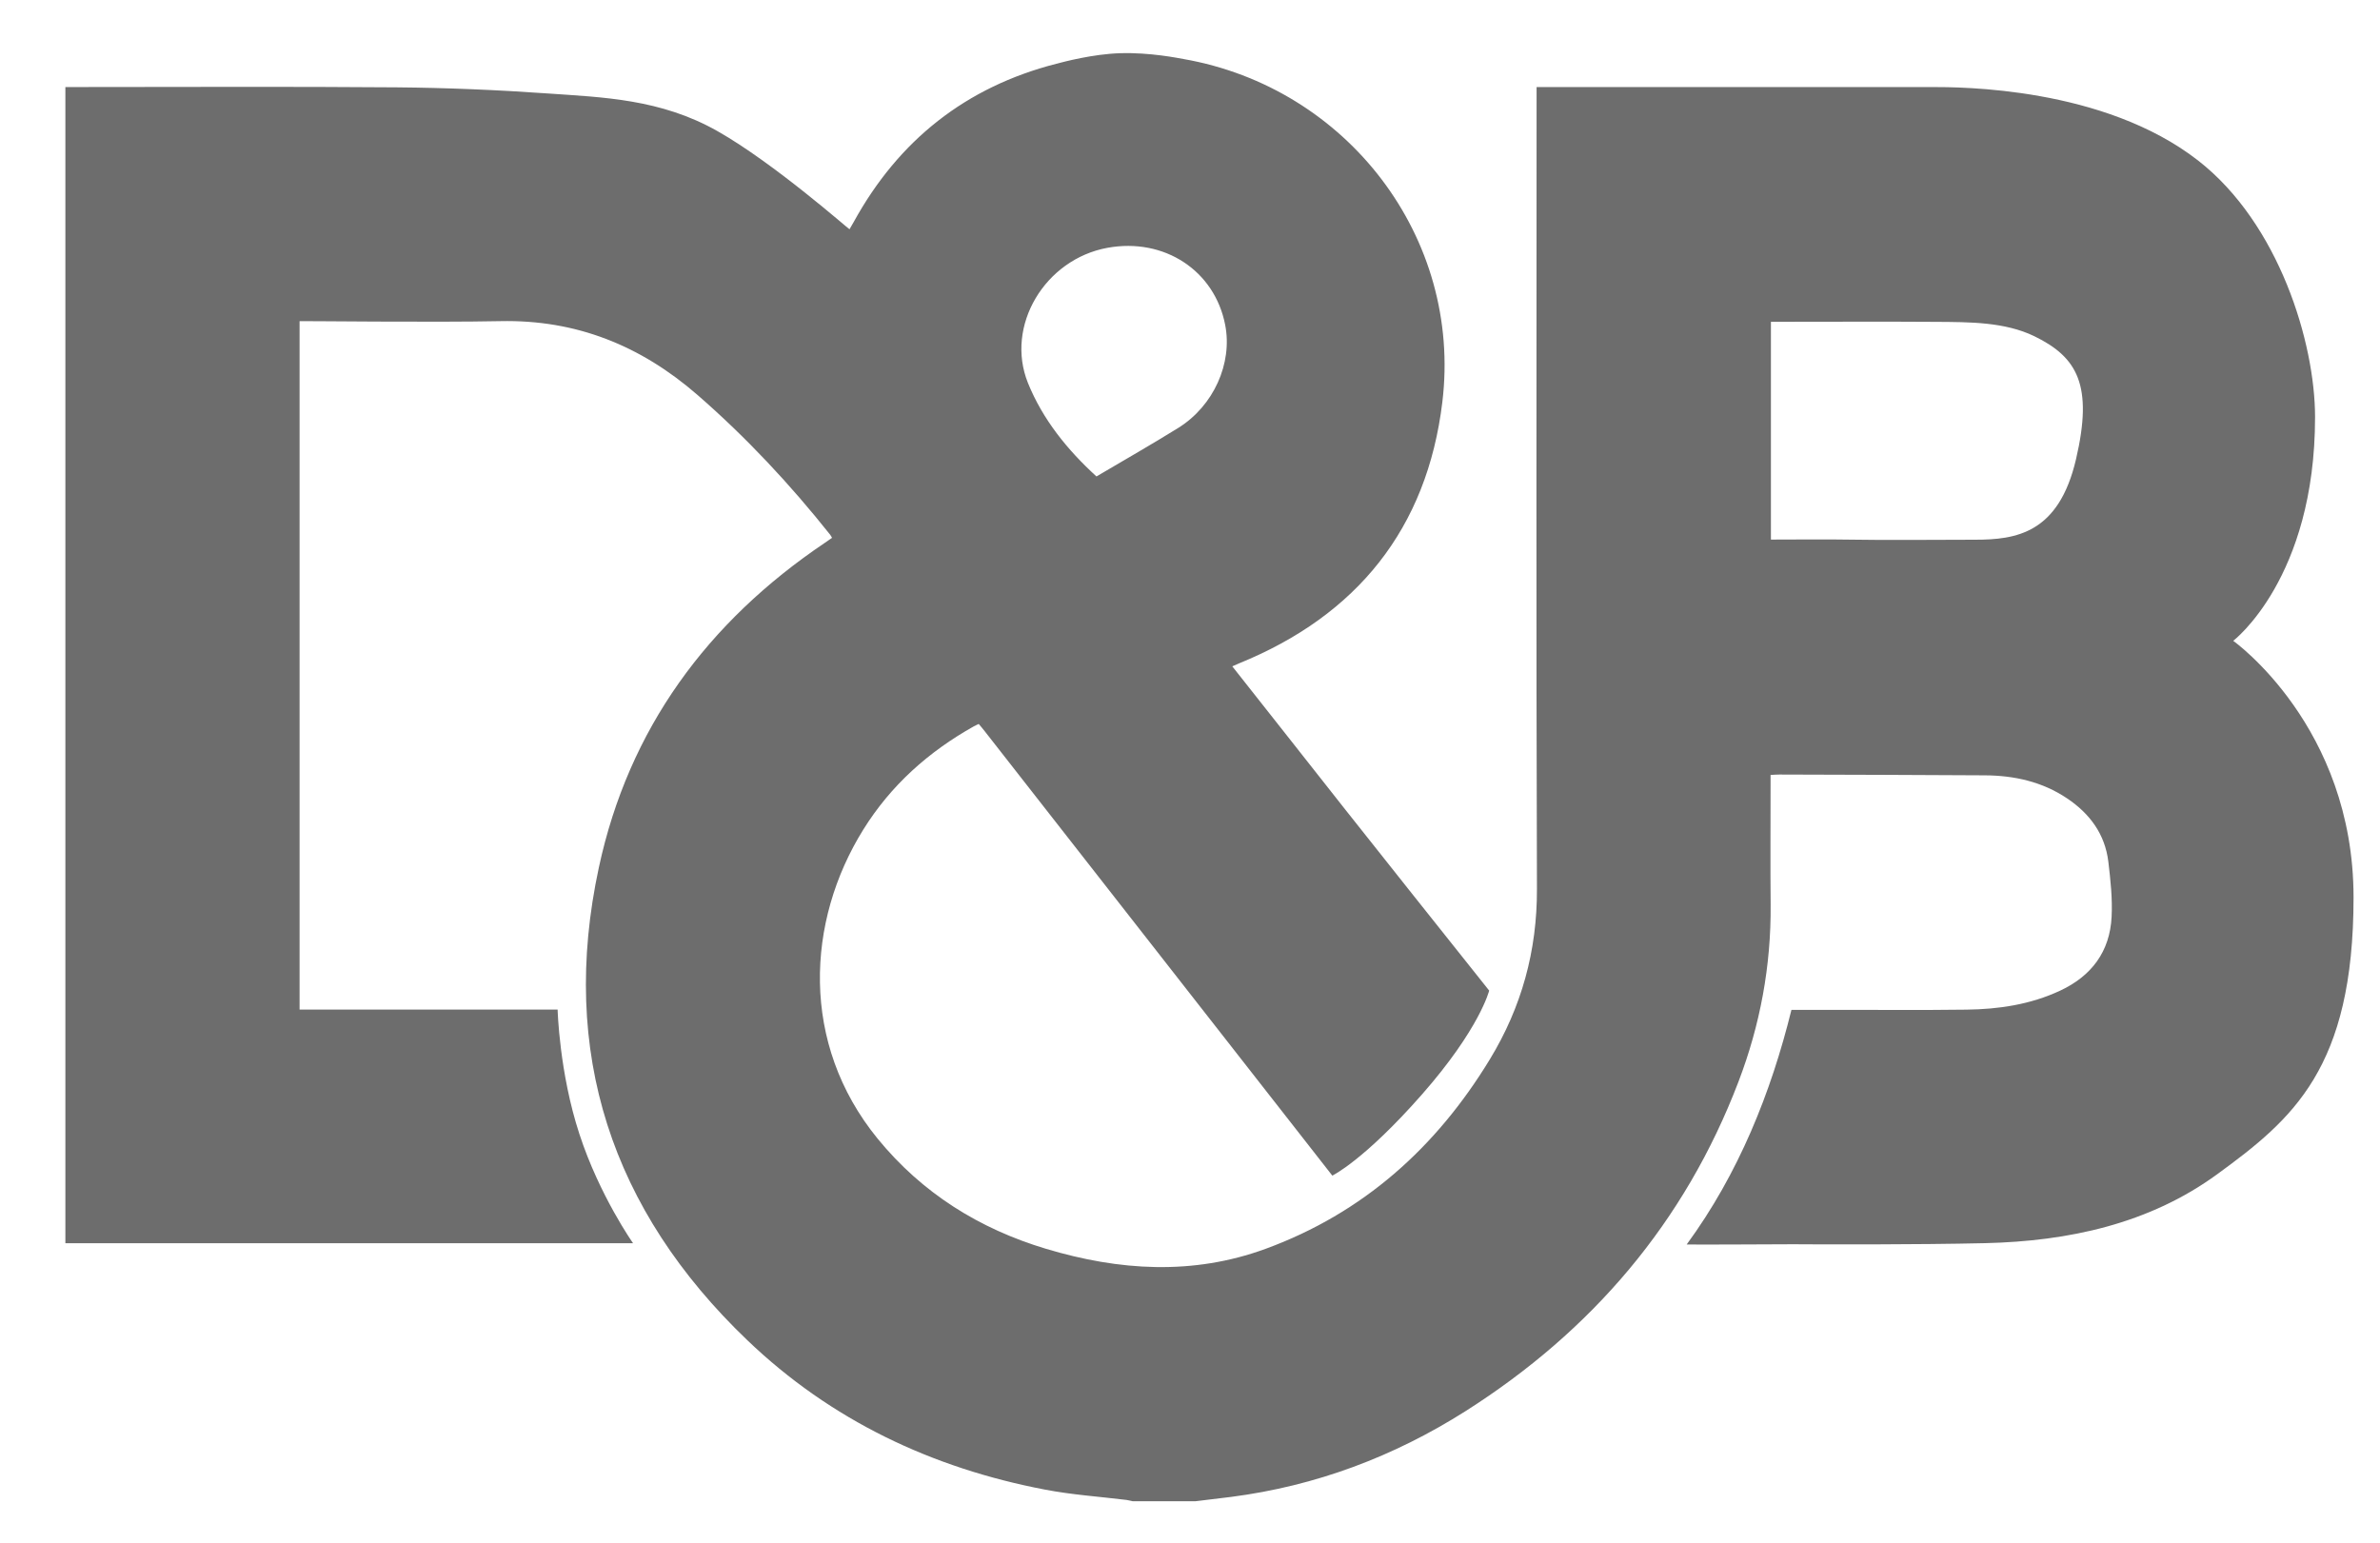
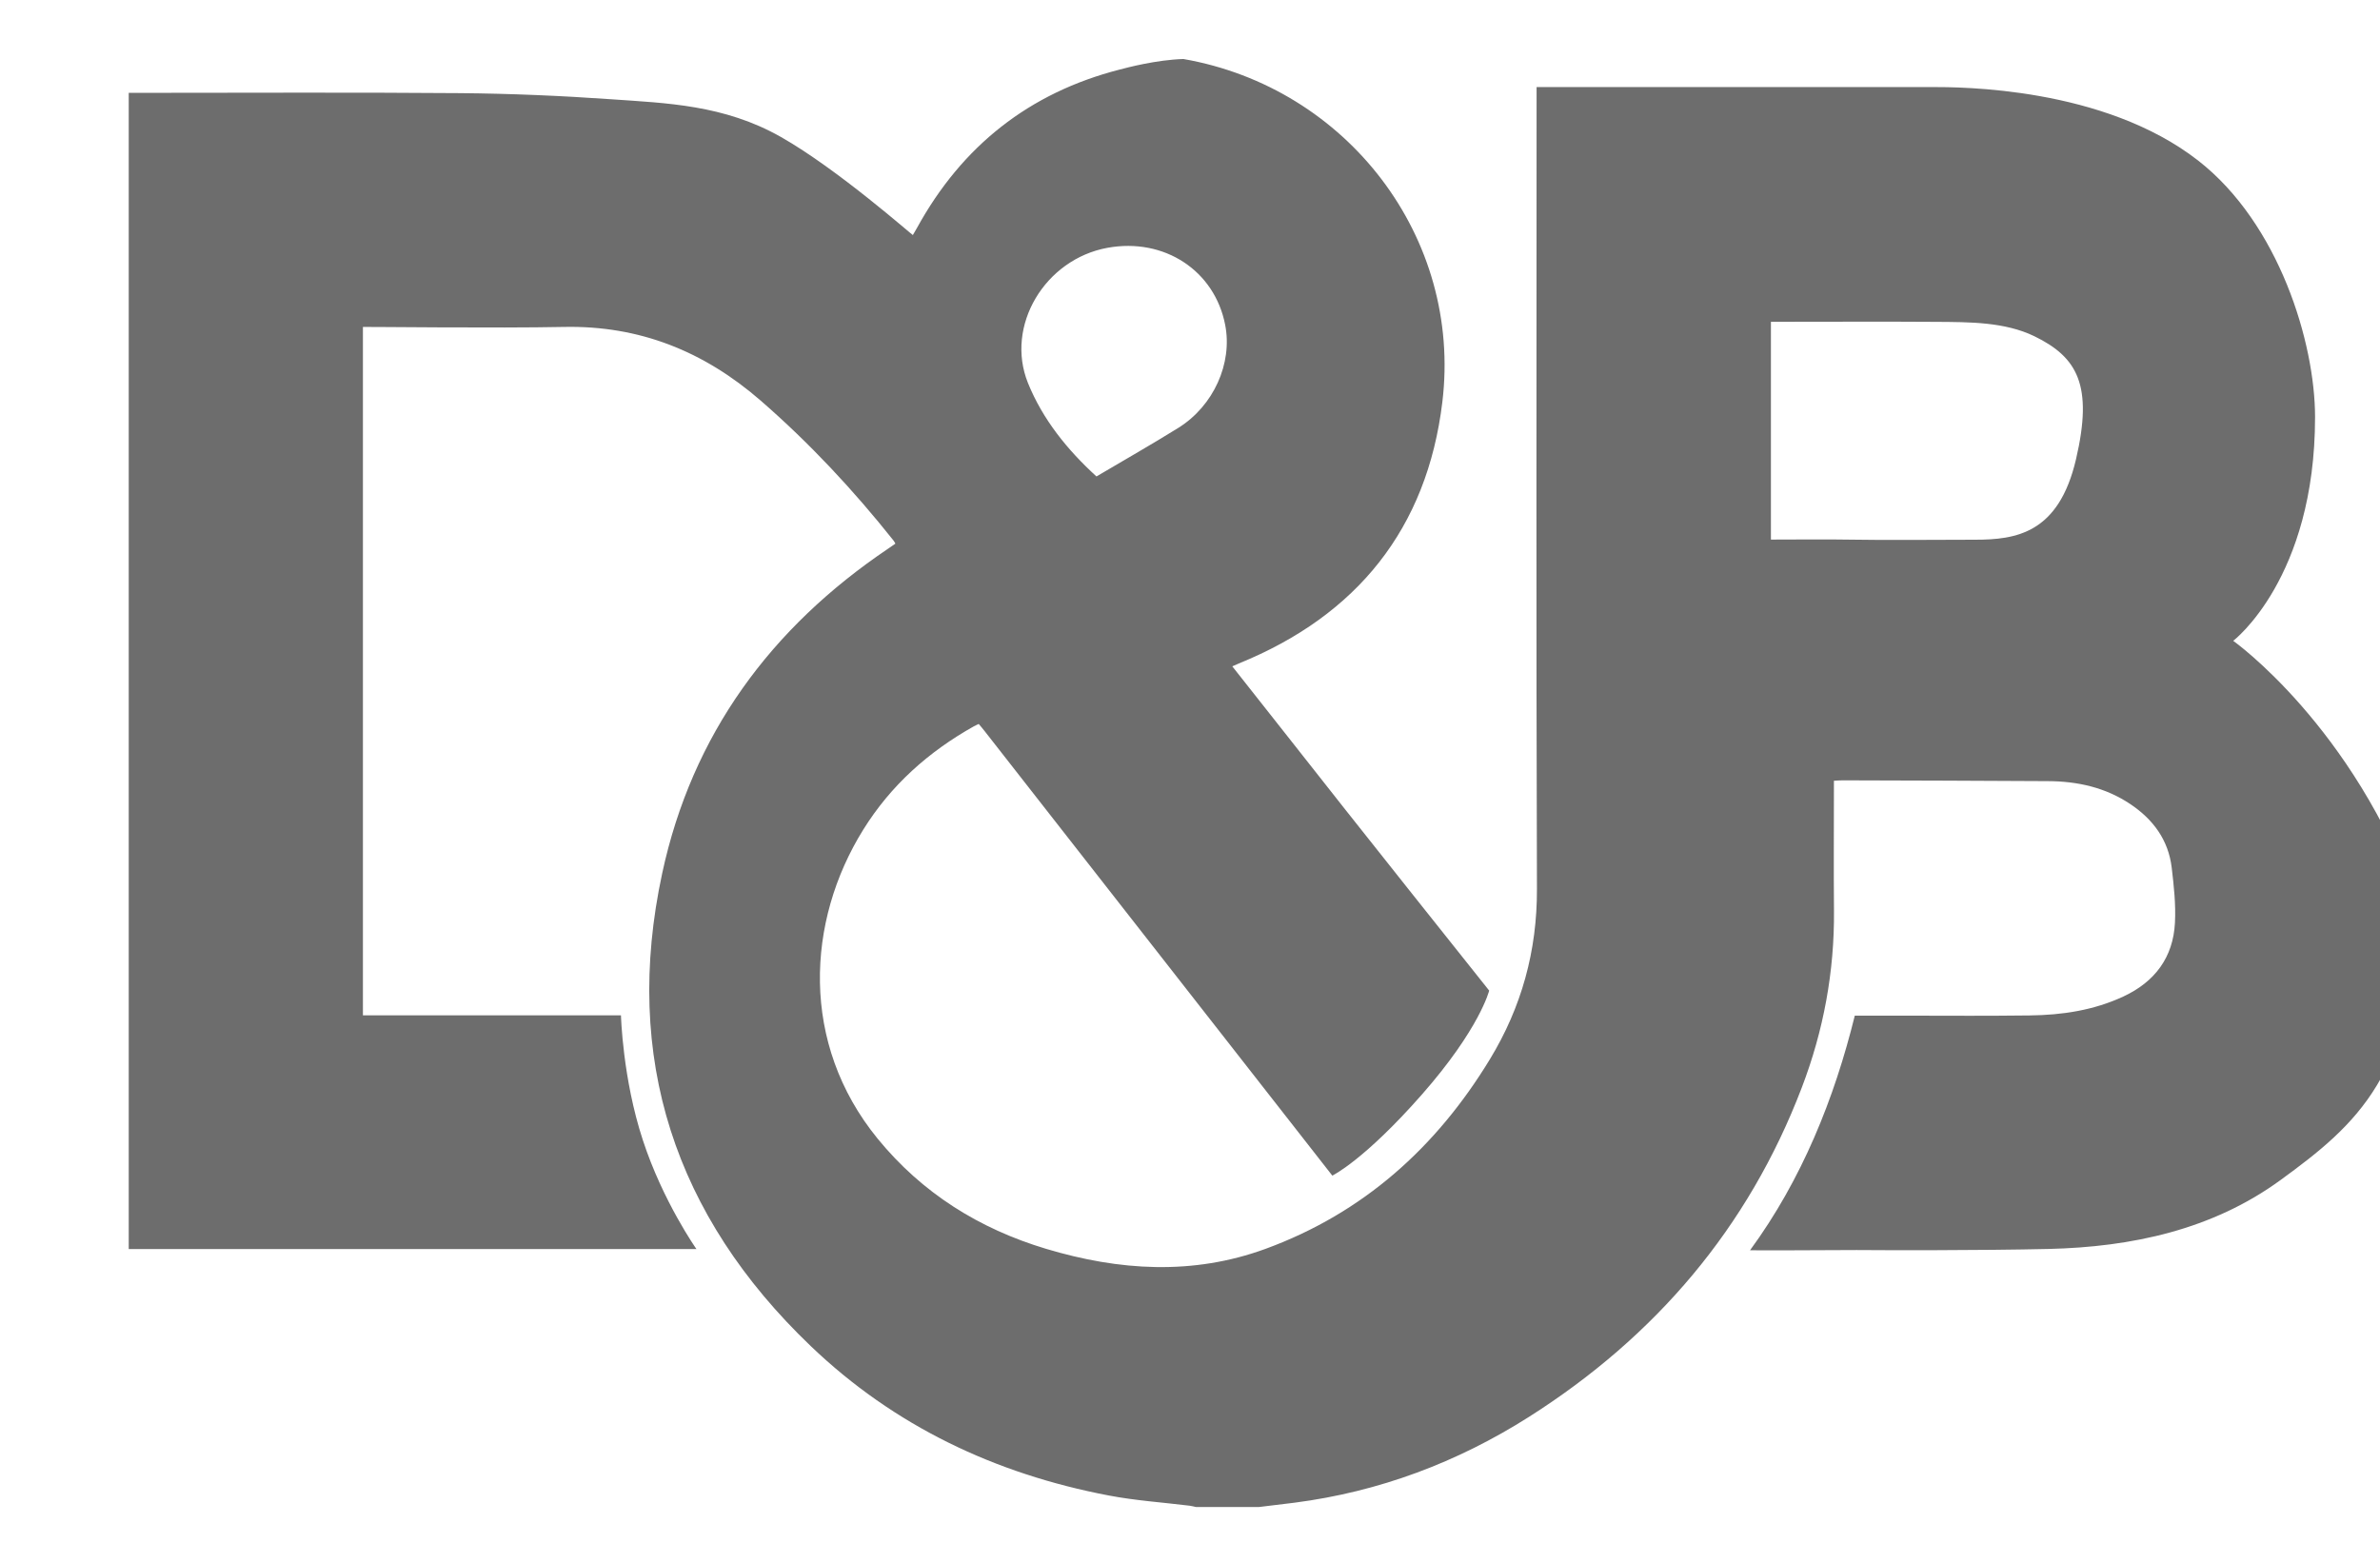
<svg xmlns="http://www.w3.org/2000/svg" version="1.1" id="Layer_1" x="0px" y="0px" viewBox="0 0 328.35 212.84" style="enable-background:new 0 0 328.35 212.84;" xml:space="preserve">
  <style type="text/css"> .st0{fill:#6D6D6D;} </style>
-   <path class="st0" d="M308.1,88.42c0,0,11.29-8.59,11.29-30.87c0-10.27-4.97-26.69-16.12-35.39c-13.06-10.18-32.87-10.15-36.84-10.15 c-17.62-0.01-35.25,0-52.87,0c-0.47,0-0.95,0-1.57,0c0,0.57,0,1.04,0,1.5c0,36.38-0.07,72.76,0.05,109.14 c0.03,8.54-2.12,16.32-6.5,23.52c-7.39,12.15-17.46,21.2-30.93,26.14c-10.07,3.69-20.23,3.02-30.3,0 c-9.22-2.77-17.1-7.69-23.24-15.21c-10.7-13.12-9.84-29.99-1.97-42.63c3.8-6.11,9-10.75,15.25-14.25c0.19-0.11,0.39-0.19,0.68-0.33 c0.28,0.34,0.57,0.67,0.83,1.01c15.79,20.18,47.95,61.31,47.95,61.31s4.35-2.08,12.35-11.18c8-9.1,9.29-14.35,9.29-14.35 s-18.96-23.77-28.14-35.49c-2.4-3.06-4.81-6.1-7.3-9.25c0.35-0.16,0.63-0.28,0.91-0.4c16.29-6.62,25.96-18.6,28.07-36.07 c2.74-22.69-13.12-43.39-35.73-47.33c-0.68-0.12-4.62-0.93-8.74-0.8c-3.75,0.12-7.69,1.17-8.8,1.46 c-12.47,3.2-21.74,10.55-27.93,21.81c-0.12,0.23-0.46,0.8-0.59,1.02c-0.04,0.06-10.34-9.07-18.2-13.53 c-7.86-4.46-15.84-4.67-23.34-5.2c-6.97-0.49-13.97-0.79-20.96-0.85c-14.77-0.12-29.54-0.04-44.32-0.04c-0.43,0-0.87,0-1.36,0 c0,53.22,0,106.33,0,159.53c25.67,0,78.32,0,78.32,0s-4.62-6.54-7.4-15.05c-2.79-8.5-3.01-17.19-3.01-17.19s-24.2,0-35.6,0 c0-31.63,0-63.36,0-94.99c0.19-0.03,18.67,0.19,27.7,0c10.45-0.22,19.34,3.36,27.17,10.16c6.74,5.86,12.78,12.33,18.33,19.31 c0.09,0.11,0.15,0.24,0.26,0.43c-0.36,0.25-0.68,0.48-1.01,0.7c-16.17,10.9-27.04,25.63-31.16,44.78 c-5.49,25.49,1.75,47.31,20.49,65.24c11.53,11.04,25.46,17.63,41.08,20.61c3.7,0.71,7.48,0.96,11.22,1.42 c0.29,0.04,0.57,0.12,0.86,0.18c2.89,0,5.78,0,8.66,0c1.65-0.2,3.29-0.39,4.93-0.6c11.67-1.51,22.44-5.56,32.34-11.84 c17.43-11.07,30.24-26.05,37.64-45.44c3-7.85,4.51-16,4.44-24.43c-0.05-5.52-0.01-11.04-0.01-16.56c0-0.4,0-0.81,0-1.34 c0.44-0.02,0.83-0.07,1.22-0.06c9.44,0.03,18.88,0.05,28.32,0.11c4.07,0.02,7.93,0.87,11.37,3.18c3.13,2.1,5.23,4.93,5.69,8.74 c0.3,2.52,0.58,5.09,0.45,7.61c-0.24,4.79-2.77,8.16-7.1,10.18c-4.11,1.92-8.49,2.57-12.95,2.62c-7.26,0.08-9.33,0.03-16.58,0.03 c-0.44,0-6.95,0-7.54,0c-2.82,11.43-7.29,22.6-14.45,32.37c0.34,0.03,10.14,0,14.69-0.03c3.55,0.03,17.05,0.07,26.5-0.15 c11.46-0.27,22.6-2.65,32-9.51c10.4-7.59,18.81-14.6,18.81-38.2C324.7,100.2,308.1,88.42,308.1,88.42z M152.8,34.19 c7.82-1.42,14.78,3.14,16.23,10.65c1.03,5.29-1.59,11.16-6.47,14.2c-3.67,2.28-7.43,4.42-11.29,6.7c-4.02-3.67-7.41-7.86-9.45-12.89 C138.64,44.96,144.16,35.76,152.8,34.19z M286.41,63.37c-2.39,10.23-8.25,11.1-13.96,11.1c-5.72,0-11.98,0.08-17.04-0.01 c-3.66-0.06-7.32-0.01-11.09-0.01c0-10.07,0-19.98,0-30.05c0.42,0,0.81,0,1.2,0c7.21,0,14.43-0.04,21.64,0.01 c4.52,0.03,9.41,0,13.5,1.98C286.6,49.28,288.8,53.14,286.41,63.37z" />
+   <path class="st0" d="M308.1,88.42c0,0,11.29-8.59,11.29-30.87c0-10.27-4.97-26.69-16.12-35.39c-13.06-10.18-32.87-10.15-36.84-10.15 c-17.62-0.01-35.25,0-52.87,0c-0.47,0-0.95,0-1.57,0c0,0.57,0,1.04,0,1.5c0,36.38-0.07,72.76,0.05,109.14 c0.03,8.54-2.12,16.32-6.5,23.52c-7.39,12.15-17.46,21.2-30.93,26.14c-10.07,3.69-20.23,3.02-30.3,0 c-9.22-2.77-17.1-7.69-23.24-15.21c-10.7-13.12-9.84-29.99-1.97-42.63c3.8-6.11,9-10.75,15.25-14.25c0.19-0.11,0.39-0.19,0.68-0.33 c0.28,0.34,0.57,0.67,0.83,1.01c15.79,20.18,47.95,61.31,47.95,61.31s4.35-2.08,12.35-11.18c8-9.1,9.29-14.35,9.29-14.35 s-18.96-23.77-28.14-35.49c-2.4-3.06-4.81-6.1-7.3-9.25c0.35-0.16,0.63-0.28,0.91-0.4c16.29-6.62,25.96-18.6,28.07-36.07 c2.74-22.69-13.12-43.39-35.73-47.33c-3.75,0.12-7.69,1.17-8.8,1.46 c-12.47,3.2-21.74,10.55-27.93,21.81c-0.12,0.23-0.46,0.8-0.59,1.02c-0.04,0.06-10.34-9.07-18.2-13.53 c-7.86-4.46-15.84-4.67-23.34-5.2c-6.97-0.49-13.97-0.79-20.96-0.85c-14.77-0.12-29.54-0.04-44.32-0.04c-0.43,0-0.87,0-1.36,0 c0,53.22,0,106.33,0,159.53c25.67,0,78.32,0,78.32,0s-4.62-6.54-7.4-15.05c-2.79-8.5-3.01-17.19-3.01-17.19s-24.2,0-35.6,0 c0-31.63,0-63.36,0-94.99c0.19-0.03,18.67,0.19,27.7,0c10.45-0.22,19.34,3.36,27.17,10.16c6.74,5.86,12.78,12.33,18.33,19.31 c0.09,0.11,0.15,0.24,0.26,0.43c-0.36,0.25-0.68,0.48-1.01,0.7c-16.17,10.9-27.04,25.63-31.16,44.78 c-5.49,25.49,1.75,47.31,20.49,65.24c11.53,11.04,25.46,17.63,41.08,20.61c3.7,0.71,7.48,0.96,11.22,1.42 c0.29,0.04,0.57,0.12,0.86,0.18c2.89,0,5.78,0,8.66,0c1.65-0.2,3.29-0.39,4.93-0.6c11.67-1.51,22.44-5.56,32.34-11.84 c17.43-11.07,30.24-26.05,37.64-45.44c3-7.85,4.51-16,4.44-24.43c-0.05-5.52-0.01-11.04-0.01-16.56c0-0.4,0-0.81,0-1.34 c0.44-0.02,0.83-0.07,1.22-0.06c9.44,0.03,18.88,0.05,28.32,0.11c4.07,0.02,7.93,0.87,11.37,3.18c3.13,2.1,5.23,4.93,5.69,8.74 c0.3,2.52,0.58,5.09,0.45,7.61c-0.24,4.79-2.77,8.16-7.1,10.18c-4.11,1.92-8.49,2.57-12.95,2.62c-7.26,0.08-9.33,0.03-16.58,0.03 c-0.44,0-6.95,0-7.54,0c-2.82,11.43-7.29,22.6-14.45,32.37c0.34,0.03,10.14,0,14.69-0.03c3.55,0.03,17.05,0.07,26.5-0.15 c11.46-0.27,22.6-2.65,32-9.51c10.4-7.59,18.81-14.6,18.81-38.2C324.7,100.2,308.1,88.42,308.1,88.42z M152.8,34.19 c7.82-1.42,14.78,3.14,16.23,10.65c1.03,5.29-1.59,11.16-6.47,14.2c-3.67,2.28-7.43,4.42-11.29,6.7c-4.02-3.67-7.41-7.86-9.45-12.89 C138.64,44.96,144.16,35.76,152.8,34.19z M286.41,63.37c-2.39,10.23-8.25,11.1-13.96,11.1c-5.72,0-11.98,0.08-17.04-0.01 c-3.66-0.06-7.32-0.01-11.09-0.01c0-10.07,0-19.98,0-30.05c0.42,0,0.81,0,1.2,0c7.21,0,14.43-0.04,21.64,0.01 c4.52,0.03,9.41,0,13.5,1.98C286.6,49.28,288.8,53.14,286.41,63.37z" />
</svg>